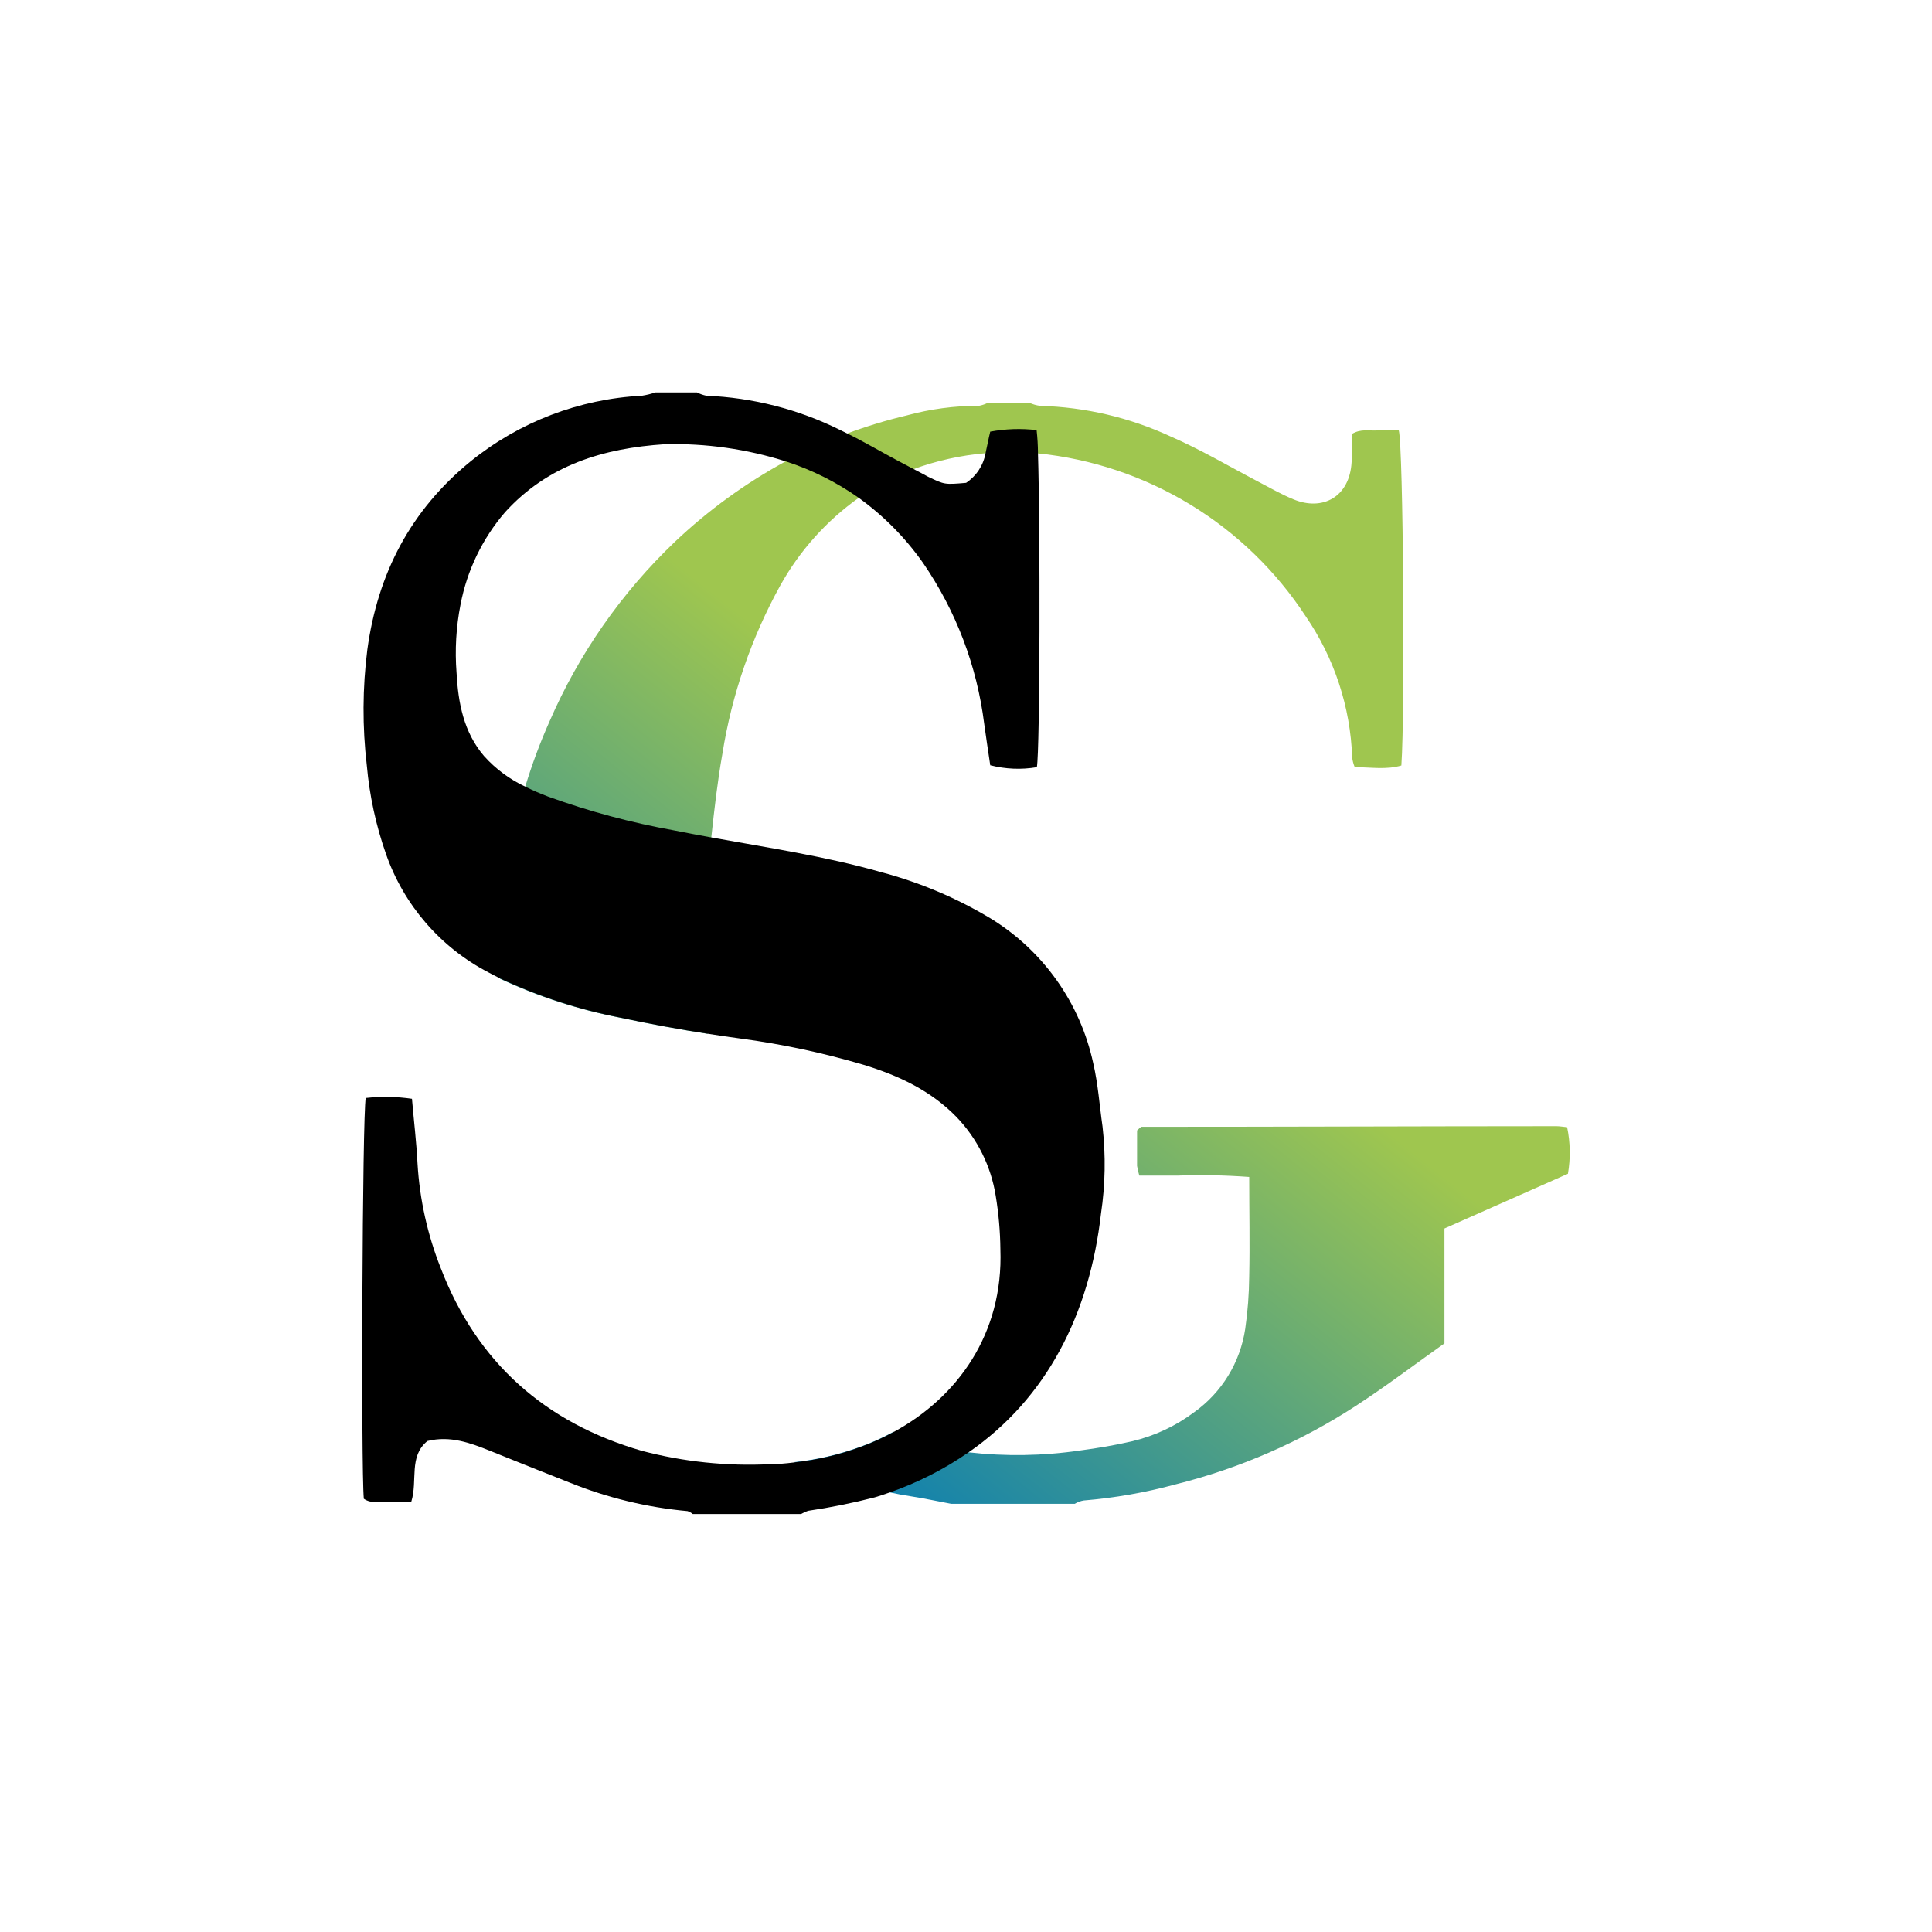
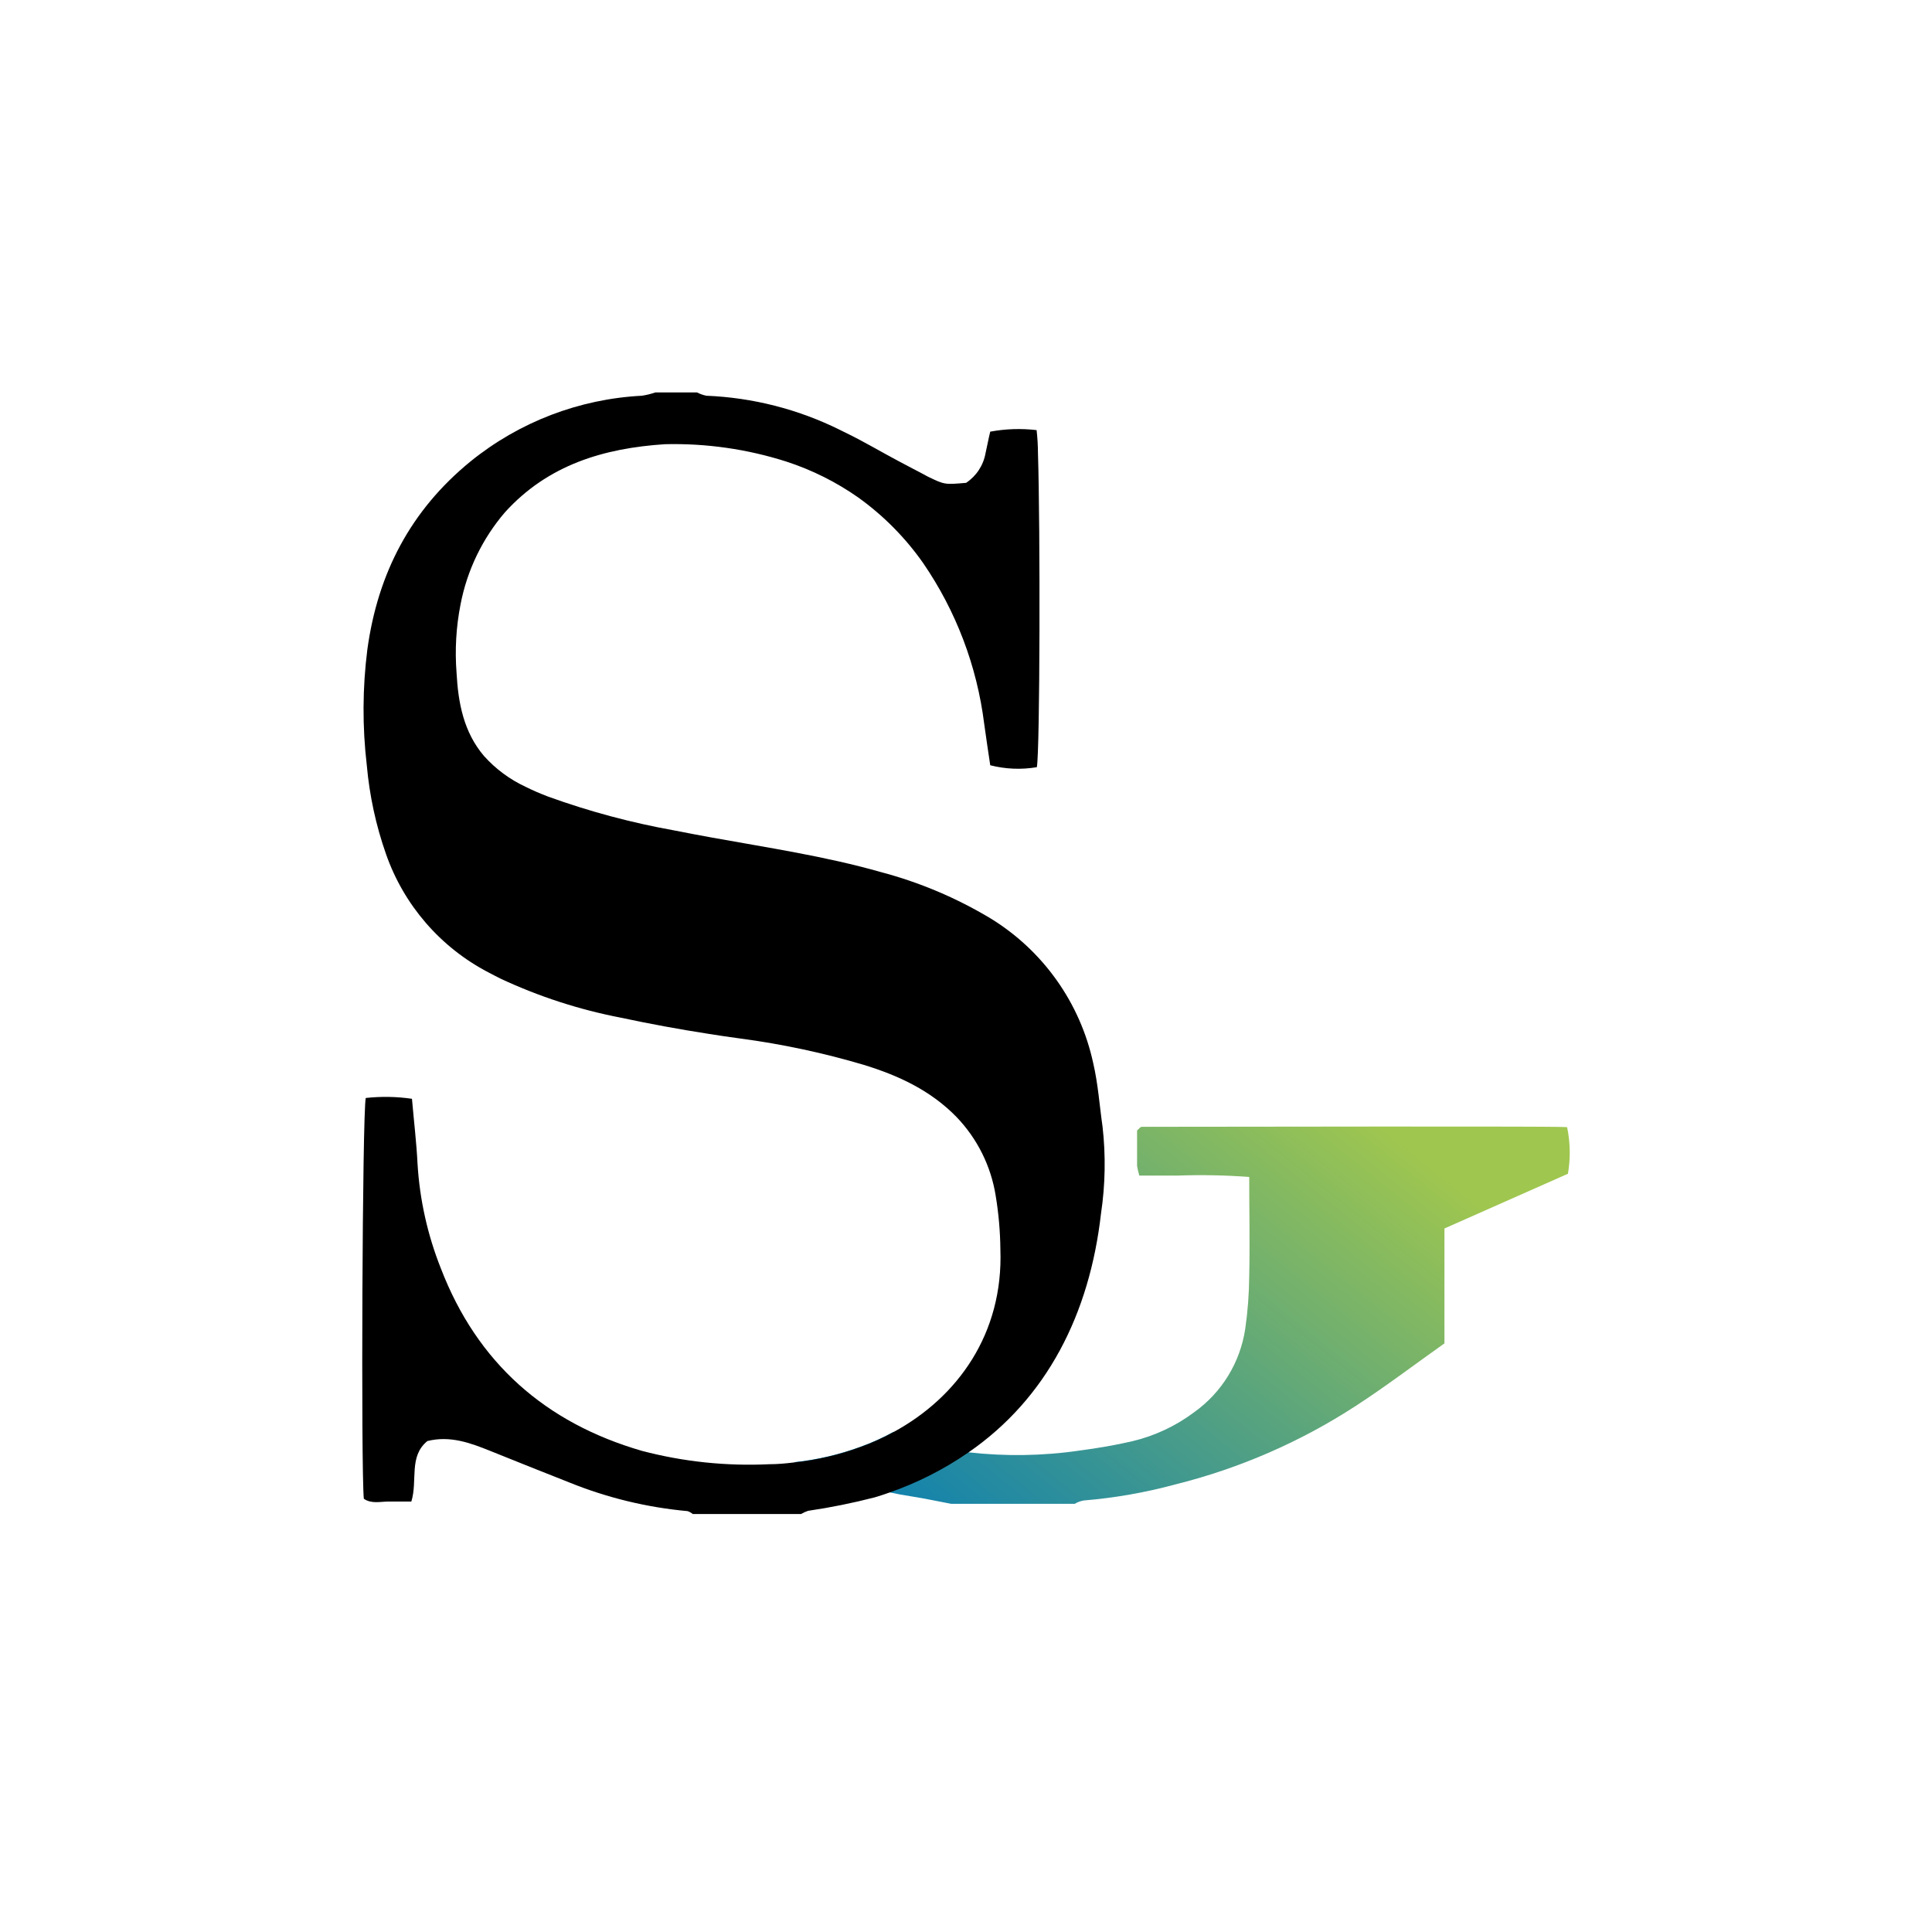
<svg xmlns="http://www.w3.org/2000/svg" width="64" height="64" viewBox="0 0 64 64" fill="none">
  <rect width="64" height="64" fill="white" />
-   <path d="M25.85 19.39C24.891 21.125 24.241 23.014 23.93 24.971C23.768 25.884 23.664 26.801 23.565 27.721C23.544 27.94 23.52 28.156 23.498 28.374C23.338 30.218 23.314 32.071 23.426 33.919C23.426 34.031 23.426 34.137 23.445 34.247C22.472 34.096 21.506 33.918 20.546 33.713C19.171 33.448 17.834 33.015 16.564 32.423C16.544 31.866 16.551 31.309 16.586 30.753C16.681 29.16 16.955 27.581 17.402 26.049C17.624 25.317 17.891 24.601 18.202 23.902C19.175 21.659 20.588 19.635 22.357 17.947C23.46 16.902 24.696 16.005 26.032 15.28C26.681 14.928 27.355 14.622 28.048 14.366C28.696 14.124 29.359 13.922 30.032 13.763C30.814 13.549 31.621 13.441 32.432 13.443C32.537 13.423 32.639 13.388 32.733 13.339H34.091C34.207 13.393 34.331 13.429 34.459 13.445C35.946 13.486 37.41 13.828 38.761 14.451C39.769 14.888 40.723 15.454 41.694 15.963C42.075 16.16 42.443 16.376 42.843 16.539C43.809 16.942 44.71 16.467 44.774 15.307C44.798 14.998 44.774 14.68 44.774 14.382C45.076 14.195 45.348 14.277 45.612 14.259C45.876 14.24 46.105 14.259 46.337 14.259C46.484 14.792 46.548 23.574 46.422 25.358C45.929 25.505 45.412 25.414 44.878 25.414C44.835 25.313 44.806 25.206 44.793 25.097C44.736 23.422 44.202 21.798 43.254 20.416C42.271 18.913 40.964 17.647 39.429 16.713C37.894 15.78 36.169 15.2 34.382 15.019C33.869 14.969 33.354 14.962 32.84 14.998L32.645 15.014C31.825 15.083 31.018 15.262 30.245 15.547C29.608 15.78 29.005 16.096 28.451 16.488C27.378 17.25 26.49 18.241 25.85 19.39Z" fill="url(#paint0_linear_797_44984)" />
-   <path d="M51.94 38.882L47.849 40.695V44.501C46.86 45.202 45.908 45.925 44.916 46.57C43.081 47.764 41.06 48.643 38.937 49.173C37.941 49.443 36.924 49.621 35.896 49.706C35.793 49.724 35.693 49.761 35.603 49.816H31.528H31.509C31.075 49.736 30.645 49.64 30.211 49.573C29.944 49.533 29.701 49.488 29.448 49.432C28.367 49.212 27.312 48.878 26.301 48.437C27.054 48.358 27.794 48.186 28.504 47.925C28.882 47.789 29.248 47.623 29.6 47.429C30.219 47.714 30.872 47.915 31.544 48.029C31.722 48.061 31.9 48.087 32.077 48.109C33.307 48.249 34.549 48.23 35.774 48.05C36.355 47.973 36.928 47.877 37.494 47.746C38.243 47.57 38.948 47.241 39.563 46.778C40.014 46.456 40.396 46.046 40.685 45.573C40.975 45.1 41.166 44.574 41.249 44.026C41.333 43.447 41.377 42.864 41.382 42.279C41.406 41.212 41.382 40.114 41.382 38.988C40.59 38.93 39.794 38.914 39.001 38.943C38.238 38.943 38.51 38.943 37.742 38.943C37.71 38.838 37.685 38.731 37.667 38.623C37.667 38.215 37.667 37.823 37.667 37.447C37.699 37.421 37.728 37.393 37.755 37.361C37.774 37.361 37.79 37.327 37.814 37.327C42.737 37.327 46.614 37.308 51.556 37.306C51.665 37.306 51.777 37.327 51.913 37.34C52.019 37.848 52.028 38.371 51.94 38.882Z" fill="url(#paint1_linear_797_44984)" />
+   <path d="M51.94 38.882L47.849 40.695V44.501C46.86 45.202 45.908 45.925 44.916 46.57C43.081 47.764 41.06 48.643 38.937 49.173C37.941 49.443 36.924 49.621 35.896 49.706C35.793 49.724 35.693 49.761 35.603 49.816H31.528H31.509C31.075 49.736 30.645 49.64 30.211 49.573C29.944 49.533 29.701 49.488 29.448 49.432C28.367 49.212 27.312 48.878 26.301 48.437C27.054 48.358 27.794 48.186 28.504 47.925C28.882 47.789 29.248 47.623 29.6 47.429C30.219 47.714 30.872 47.915 31.544 48.029C31.722 48.061 31.9 48.087 32.077 48.109C33.307 48.249 34.549 48.23 35.774 48.05C36.355 47.973 36.928 47.877 37.494 47.746C38.243 47.57 38.948 47.241 39.563 46.778C40.014 46.456 40.396 46.046 40.685 45.573C40.975 45.1 41.166 44.574 41.249 44.026C41.333 43.447 41.377 42.864 41.382 42.279C41.406 41.212 41.382 40.114 41.382 38.988C40.59 38.93 39.794 38.914 39.001 38.943C38.238 38.943 38.51 38.943 37.742 38.943C37.71 38.838 37.685 38.731 37.667 38.623C37.667 38.215 37.667 37.823 37.667 37.447C37.699 37.421 37.728 37.393 37.755 37.361C37.774 37.361 37.79 37.327 37.814 37.327C51.665 37.306 51.777 37.327 51.913 37.34C52.019 37.848 52.028 38.371 51.94 38.882Z" fill="url(#paint1_linear_797_44984)" />
  <path d="M36.472 40.202C36.094 43.525 34.68 46.322 32.08 48.114C31.267 48.676 30.382 49.124 29.448 49.448C29.293 49.504 29.136 49.554 28.976 49.602C28.248 49.79 27.511 49.939 26.768 50.048C26.687 50.075 26.609 50.111 26.536 50.154H22.949C22.898 50.112 22.84 50.08 22.778 50.058C21.433 49.936 20.113 49.616 18.861 49.109C17.983 48.762 17.116 48.418 16.247 48.066C15.586 47.8 14.914 47.549 14.159 47.736C13.53 48.245 13.842 49.045 13.626 49.741C13.359 49.741 13.092 49.741 12.852 49.741C12.612 49.741 12.303 49.824 12.052 49.648C11.956 48.639 12.002 36.906 12.116 36.372C12.626 36.316 13.14 36.325 13.647 36.399C13.711 37.143 13.796 37.842 13.831 38.546C13.902 39.735 14.162 40.905 14.602 42.012C15.804 45.141 18.069 47.138 21.269 48.063C22.645 48.424 24.067 48.572 25.488 48.504C25.754 48.504 26.021 48.48 26.304 48.445C27.056 48.366 27.796 48.194 28.506 47.933C28.885 47.797 29.251 47.631 29.603 47.437C31.72 46.287 33.24 44.181 33.139 41.388C33.133 40.793 33.081 40.2 32.984 39.612C32.828 38.631 32.376 37.721 31.688 37.004C30.827 36.119 29.757 35.625 28.608 35.273C27.275 34.878 25.914 34.587 24.536 34.404C24.178 34.356 23.816 34.303 23.469 34.247C22.496 34.096 21.53 33.918 20.57 33.713C19.195 33.448 17.858 33.015 16.588 32.422C16.45 32.356 16.322 32.284 16.175 32.209C14.588 31.381 13.376 29.979 12.786 28.289C12.453 27.341 12.24 26.356 12.151 25.355C12.001 24.079 12.007 22.79 12.169 21.515C12.514 18.995 13.602 16.904 15.586 15.286C17.201 13.977 19.19 13.215 21.266 13.109C21.417 13.085 21.566 13.049 21.711 13H23.09C23.187 13.05 23.29 13.086 23.397 13.109C24.933 13.171 26.439 13.555 27.816 14.237L28.043 14.349C28.624 14.632 29.187 14.968 29.76 15.272L30.235 15.523C30.4 15.608 30.568 15.696 30.739 15.79C31.291 16.056 31.291 16.056 32.003 15.995C32.172 15.883 32.316 15.738 32.427 15.568C32.538 15.398 32.613 15.208 32.648 15.008C32.701 14.779 32.744 14.536 32.803 14.299C33.309 14.205 33.827 14.188 34.339 14.248C34.367 14.502 34.383 14.758 34.384 15.014C34.462 17.475 34.451 24.854 34.347 25.414C33.833 25.501 33.307 25.479 32.803 25.35C32.733 24.878 32.664 24.427 32.603 23.979C32.364 22.065 31.669 20.235 30.576 18.646C29.99 17.812 29.269 17.083 28.442 16.488C27.707 15.97 26.898 15.566 26.042 15.288C24.744 14.875 23.386 14.681 22.023 14.715C19.999 14.848 18.151 15.398 16.727 16.971C15.978 17.844 15.471 18.897 15.255 20.027C15.109 20.771 15.065 21.532 15.124 22.289C15.178 23.286 15.359 24.251 16.031 25.041C16.419 25.474 16.89 25.823 17.418 26.067C17.658 26.188 17.911 26.294 18.162 26.39C19.517 26.88 20.912 27.254 22.33 27.508C22.746 27.59 23.165 27.67 23.581 27.745C25.448 28.084 27.338 28.364 29.181 28.889C30.454 29.225 31.674 29.74 32.803 30.417C33.667 30.944 34.415 31.642 35.001 32.467C35.588 33.292 36 34.228 36.214 35.217C36.376 35.911 36.422 36.617 36.523 37.319C36.632 38.278 36.615 39.247 36.472 40.202Z" fill="black" />
  <defs>
    <linearGradient id="paint0_linear_797_44984" x1="17.146" y1="43.085" x2="41.675" y2="12.389" gradientUnits="userSpaceOnUse">
      <stop stop-color="#0079B9" />
      <stop offset="0.57" stop-color="#9FC64F" />
    </linearGradient>
    <linearGradient id="paint1_linear_797_44984" x1="30.96" y1="54.125" x2="55.489" y2="23.427" gradientUnits="userSpaceOnUse">
      <stop stop-color="#0079B9" />
      <stop offset="0.57" stop-color="#9FC64F" />
    </linearGradient>
  </defs>
</svg>